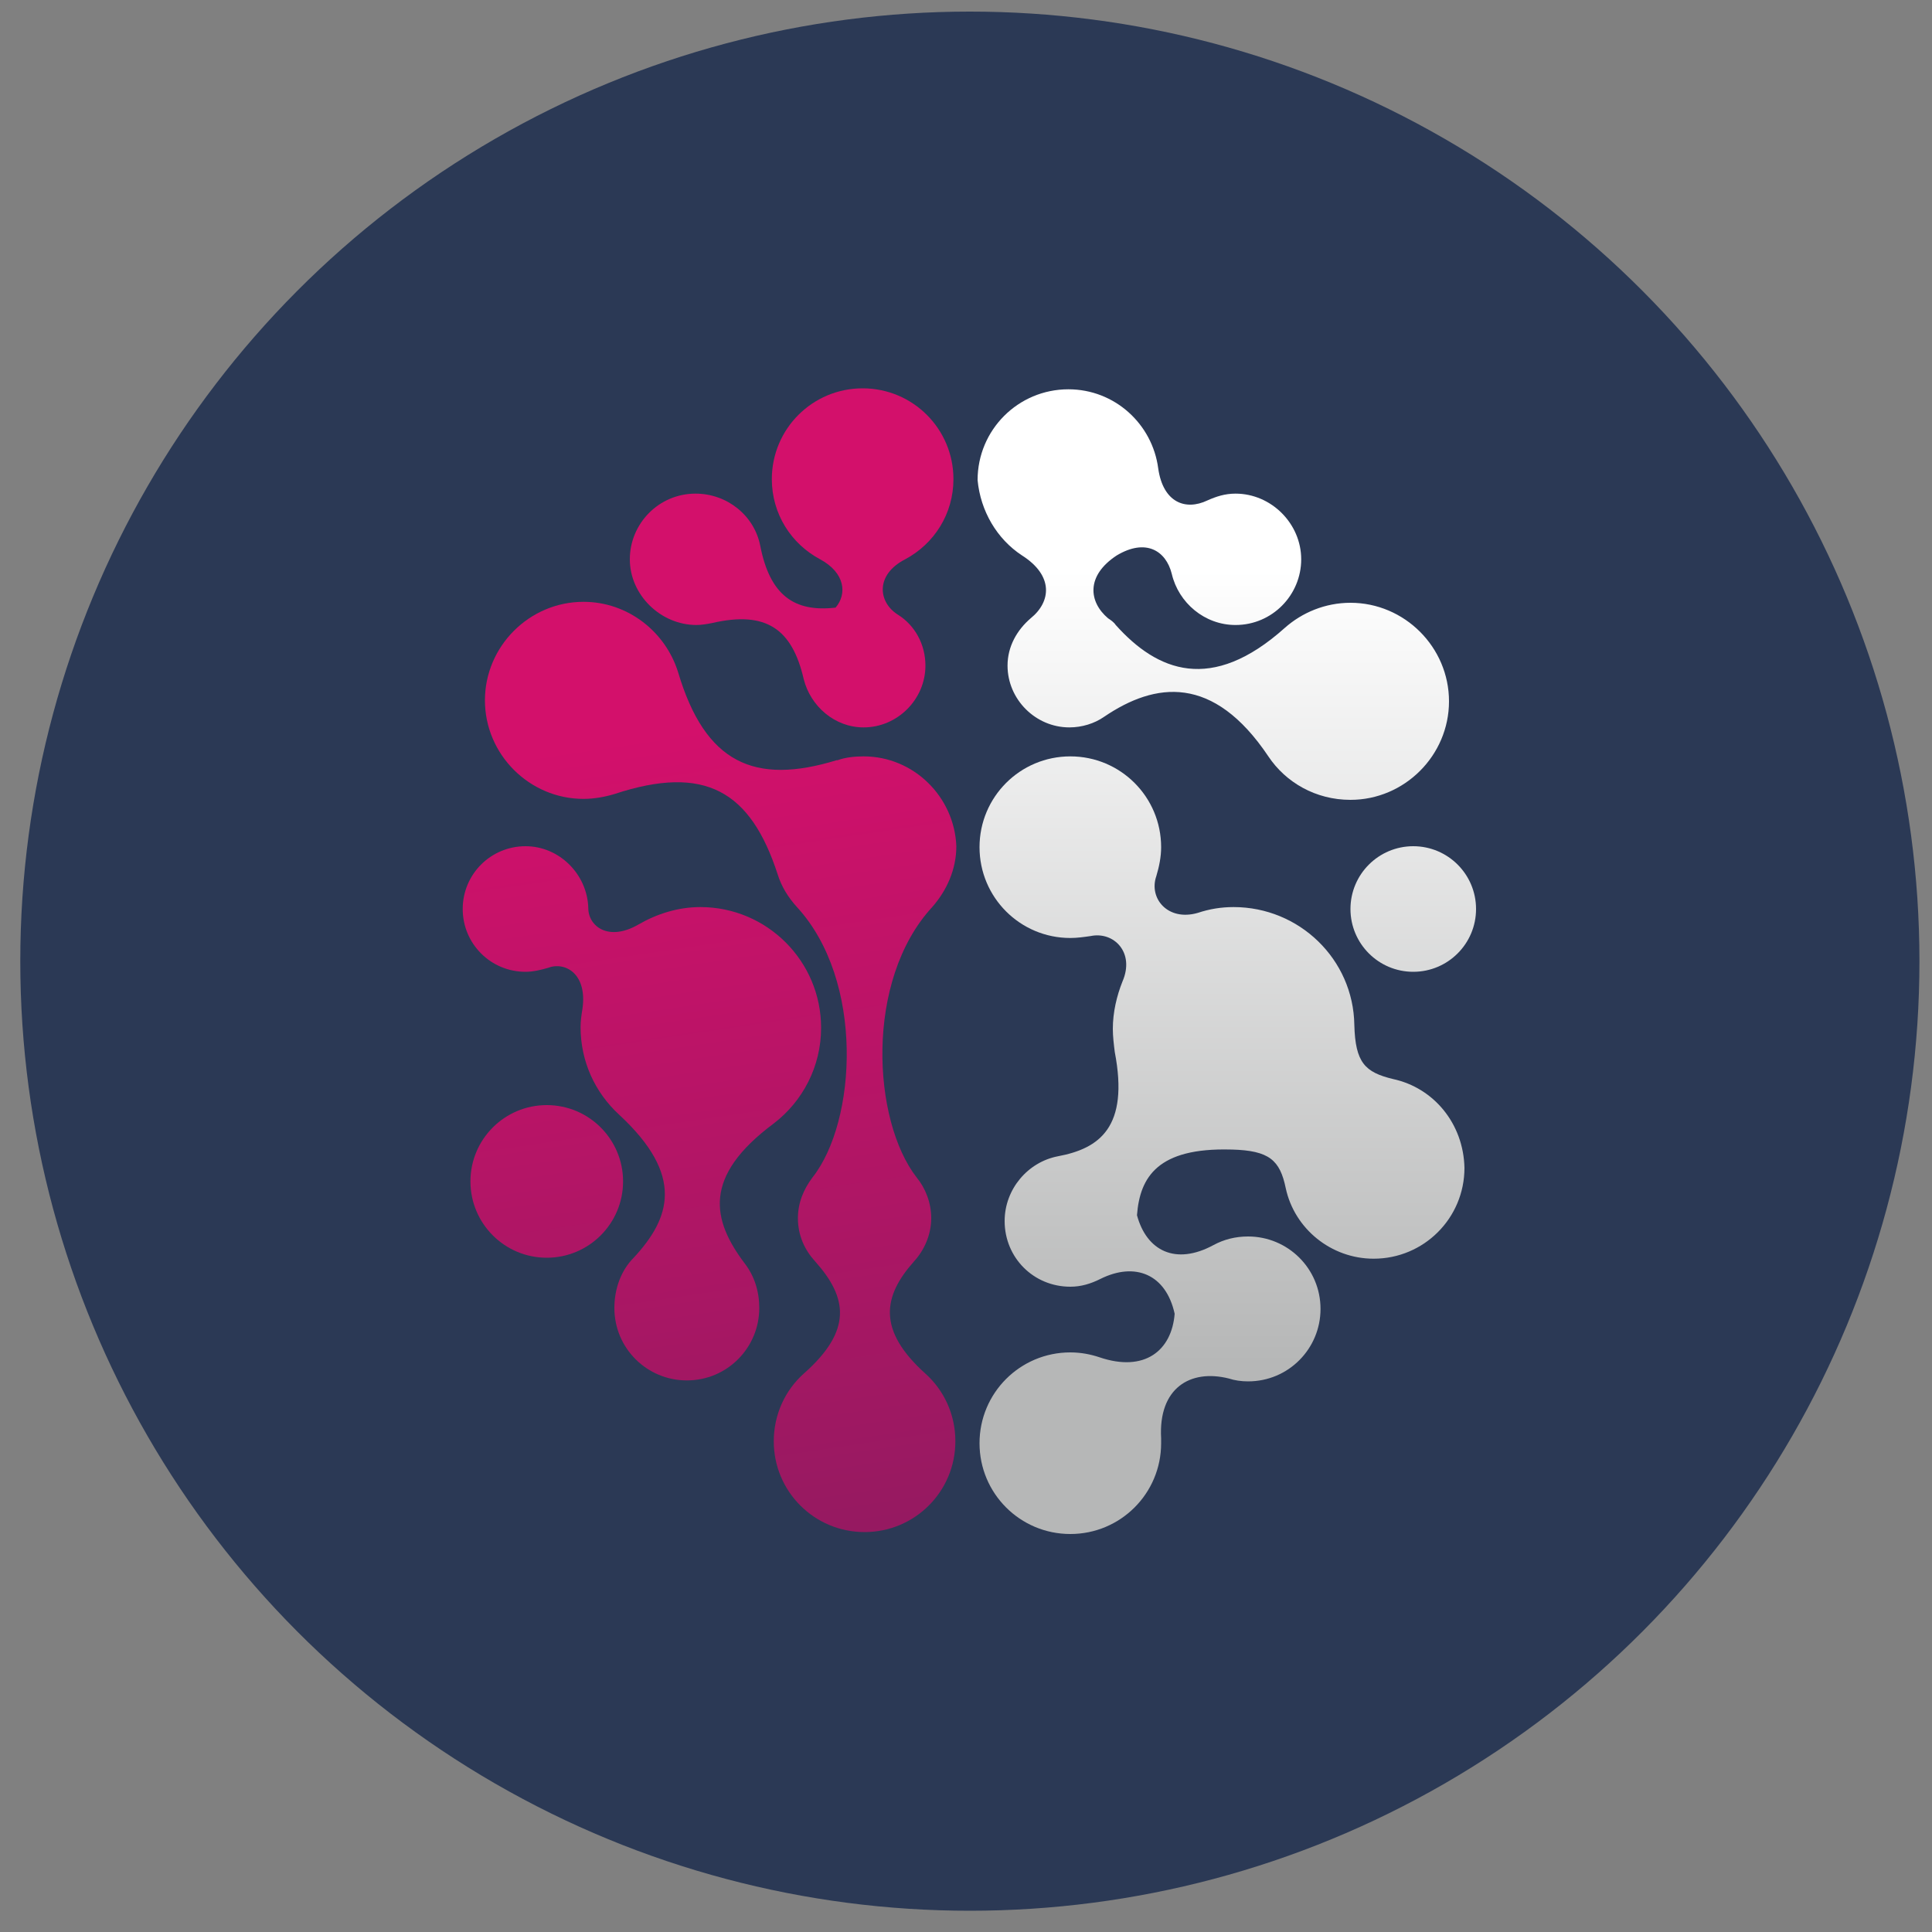
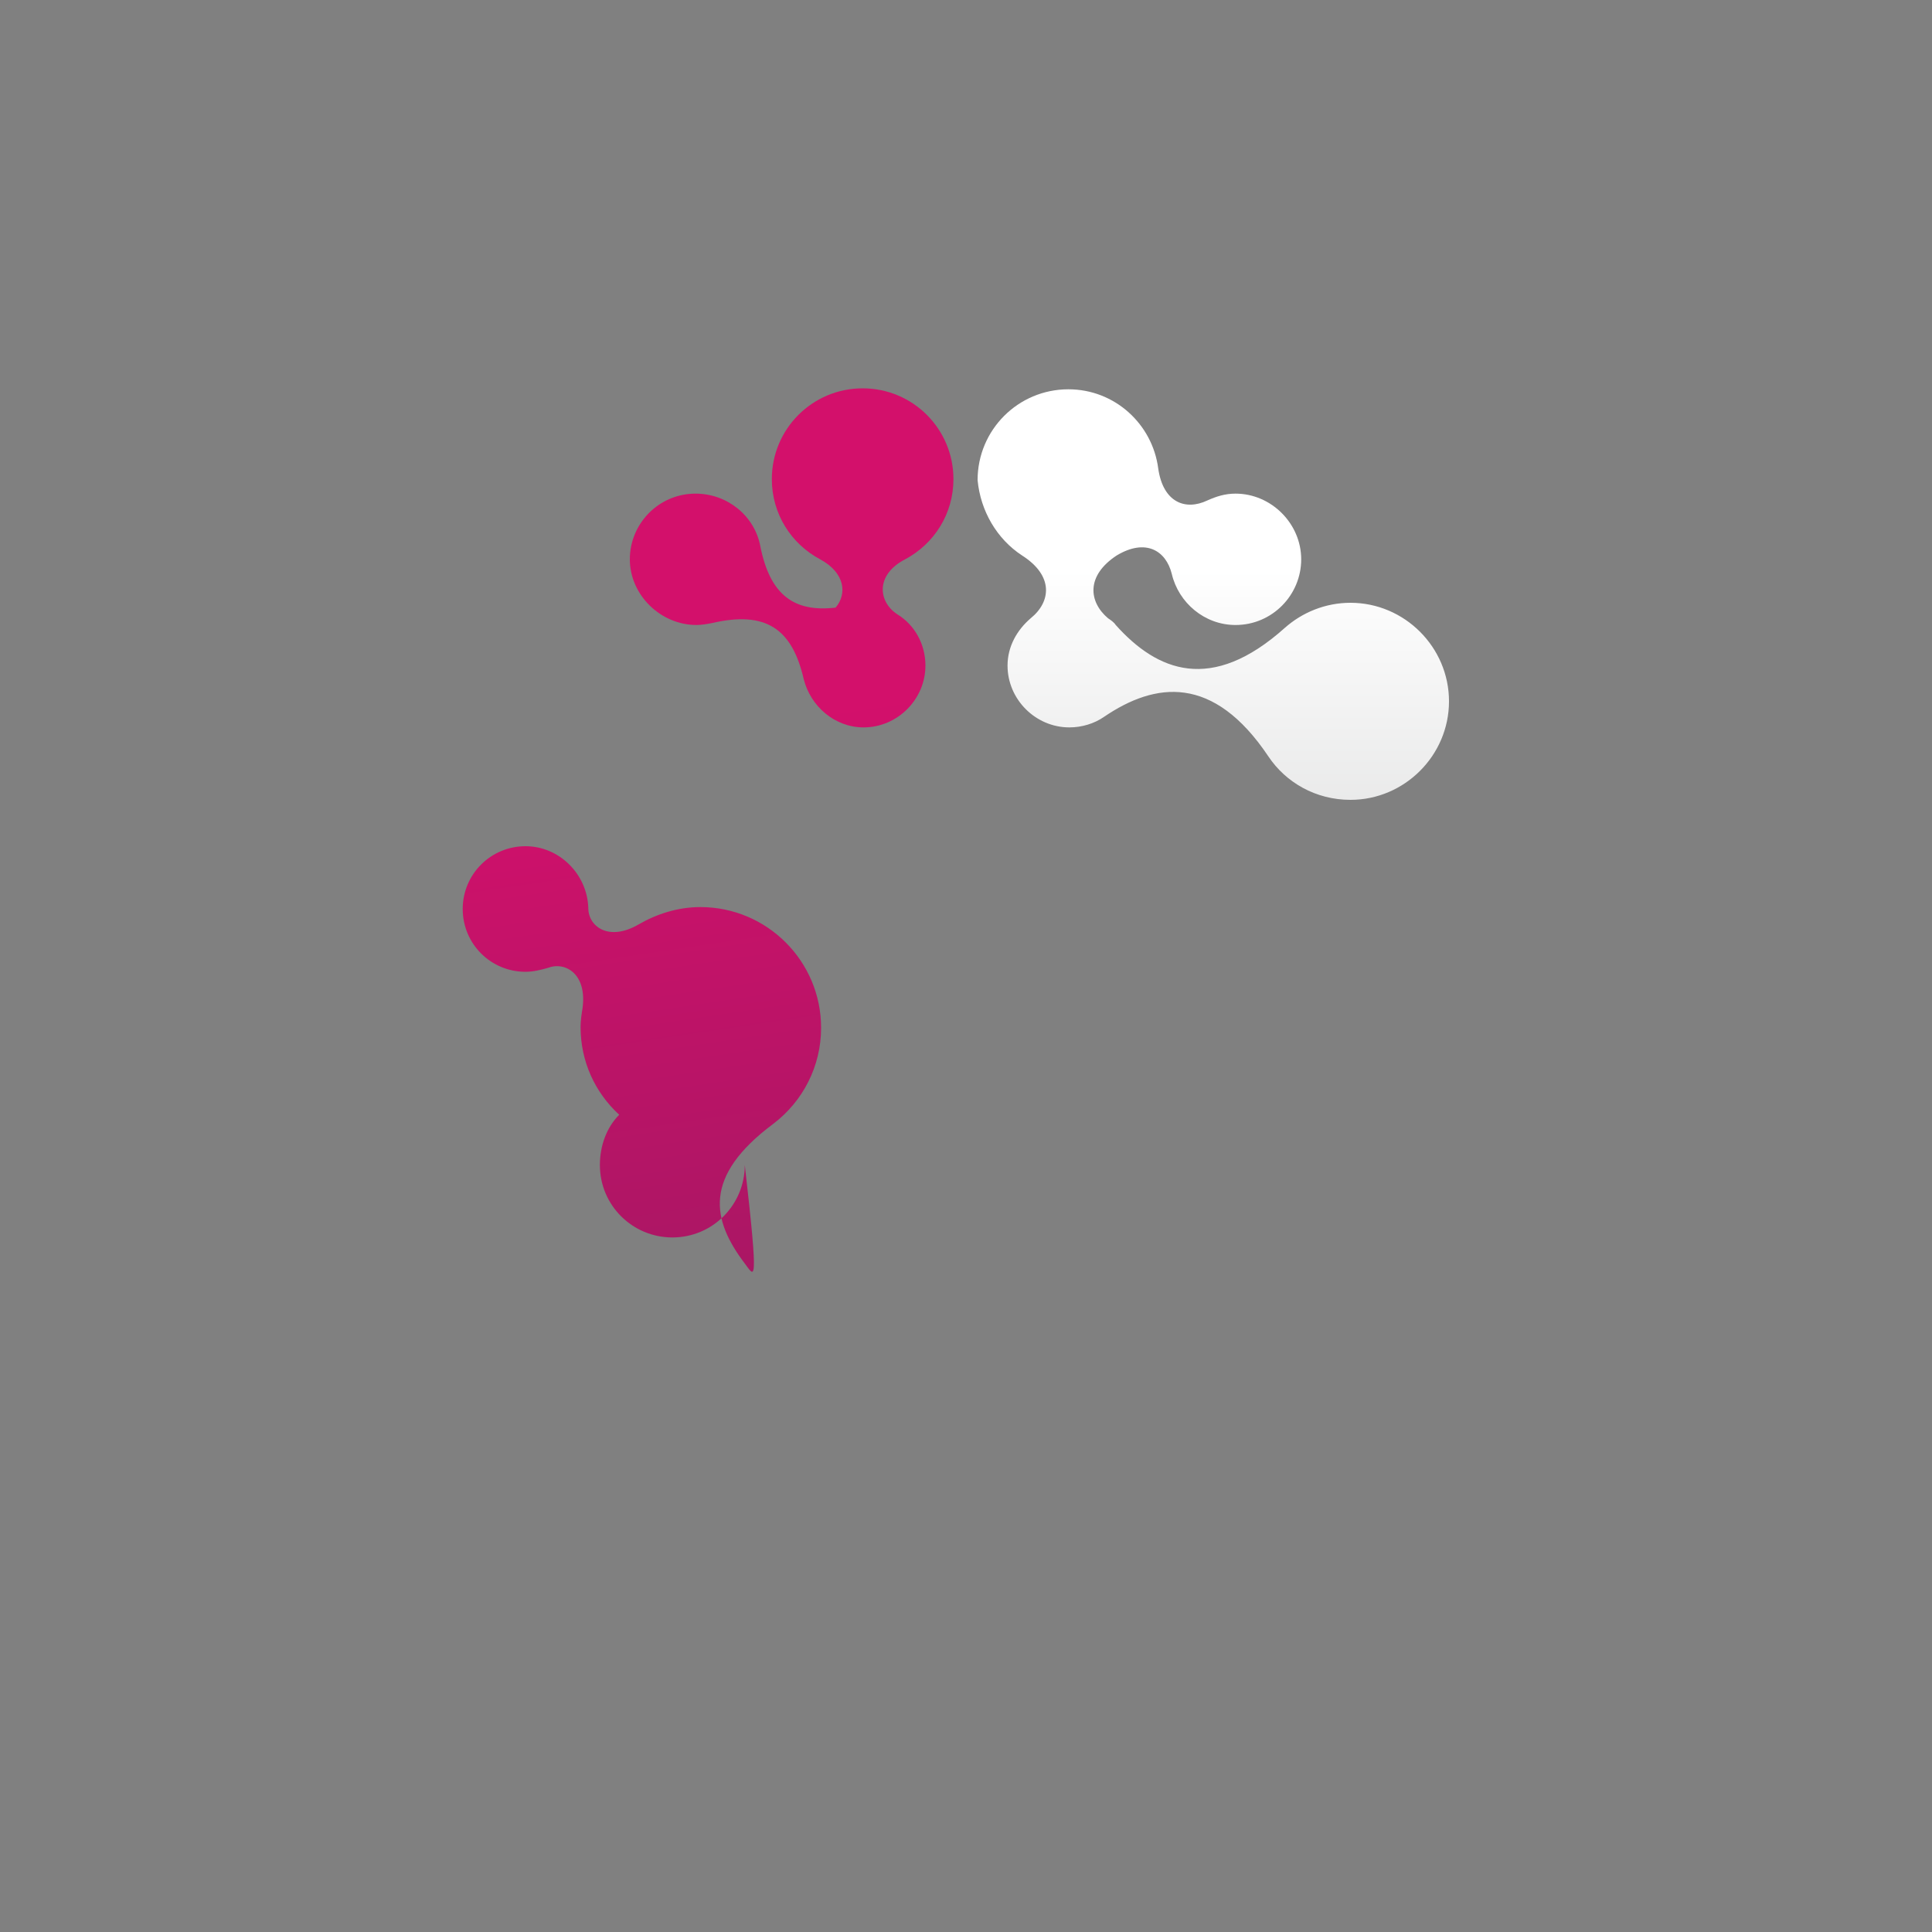
<svg xmlns="http://www.w3.org/2000/svg" id="Vrstva_1" x="0px" y="0px" viewBox="0 0 200 200" style="enable-background:new 0 0 200 200;" xml:space="preserve">
  <rect x="0" y="0" width="200" height="200" fill="#808080" stroke="none" />
  <style type="text/css"> .st0{fill:#2B3955;} .st1{fill:url(#SVGID_1_);} .st2{fill:url(#SVGID_2_);} .st3{fill:url(#SVGID_3_);} .st4{fill:url(#SVGID_4_);} .st5{fill:url(#SVGID_5_);} .st6{fill:url(#SVGID_6_);} .st7{fill:url(#SVGID_7_);} </style>
  <g>
    <g>
-       <circle class="st0" cx="100.4" cy="99.5" r="98.3" />
-     </g>
+       </g>
    <g>
      <g>
        <linearGradient id="SVGID_1_" gradientUnits="userSpaceOnUse" x1="125.798" y1="58.911" x2="125.798" y2="141.161">
          <stop offset="0" style="stop-color:#FFFFFF" />
          <stop offset="1" style="stop-color:#B6B7B7" />
        </linearGradient>
        <path class="st1" d="M105.8,57.5L105.8,57.5c3.3,2.1,3,4.8,0.9,6.5h0c-1.4,1.2-2.4,2.9-2.4,4.9c0,3.5,2.9,6.4,6.4,6.4 c1.3,0,2.6-0.4,3.6-1.1l0,0c5.3-3.6,11.3-4.4,17,4.1c1.8,2.7,4.9,4.5,8.5,4.5c5.6,0,10.2-4.6,10.2-10.2s-4.6-10.2-10.2-10.2 c-2.6,0-5,1-6.8,2.6l0,0c-7.6,6.8-13.2,4.5-17.5-0.3l0,0c-0.2-0.3-0.5-0.5-0.8-0.7h0c-2-1.7-2.3-4.4,0.9-6.5 c3-1.8,5.1-0.5,5.7,1.9l0,0c0.7,3,3.4,5.3,6.6,5.3c3.8,0,6.8-3.1,6.8-6.8s-3.1-6.8-6.8-6.8c-1.1,0-2,0.3-2.9,0.7l0,0 c-2.3,1.1-4.6,0.2-5.1-3.3l0,0c-0.6-4.6-4.5-8.2-9.3-8.2c-5.2,0-9.4,4.2-9.4,9.4C101.5,52.9,103.2,55.8,105.8,57.5z" />
      </g>
      <g>
        <linearGradient id="SVGID_2_" gradientUnits="userSpaceOnUse" x1="126.496" y1="58.911" x2="126.496" y2="141.161">
          <stop offset="0" style="stop-color:#FFFFFF" />
          <stop offset="1" style="stop-color:#B6B7B7" />
        </linearGradient>
-         <path class="st2" d="M144.2,111.7L144.2,111.7c-2.9-0.7-3.9-1.7-4-5.6l0,0c-0.1-6.8-5.7-12.2-12.5-12.2c-1.3,0-2.5,0.2-3.7,0.6 c-3.1,0.9-5.1-1.5-4.3-3.8l0,0c0.3-1,0.5-2,0.5-3c0-5.2-4.2-9.4-9.4-9.4s-9.4,4.2-9.4,9.4c0,5.2,4.2,9.4,9.4,9.4 c0.7,0,1.4-0.1,2.1-0.2l0,0c2.4-0.5,4.6,1.7,3.3,4.7c-0.6,1.5-1,3.2-1,4.9c0,0.8,0.1,1.6,0.2,2.4l0,0c1.5,7.8-1.6,10-5.9,10.8 l0,0c-3.1,0.6-5.5,3.4-5.5,6.7c0,3.8,3,6.8,6.8,6.8c1.1,0,2.1-0.3,3.1-0.8l0,0c3.6-1.8,6.8-0.5,7.7,3.6c-0.3,3.8-3.1,6.1-7.8,4.5 l0,0c-0.9-0.3-1.9-0.5-3-0.5c-5.2,0-9.4,4.2-9.4,9.4c0,5.2,4.2,9.4,9.4,9.4s9.4-4.2,9.4-9.4c0-0.2,0-0.3,0-0.5l0,0 c-0.3-5.2,3-7.2,7-6.2l0,0c0.6,0.2,1.3,0.3,2,0.3c4.2,0,7.5-3.4,7.5-7.5c0-4.2-3.4-7.5-7.5-7.5c-1.3,0-2.5,0.3-3.6,0.9 c-3.9,2.1-6.9,0.6-7.9-3.1c0.3-4,2.2-7,9.7-6.8l0,0c0,0,0.1,0,0.1,0l0,0c3.9,0.1,5,1.1,5.6,4l0,0c0.9,4.2,4.7,7.3,9.1,7.3 c5.2,0,9.4-4.2,9.4-9.4C151.5,116.3,148.4,112.6,144.2,111.7z" />
      </g>
      <g>
        <linearGradient id="SVGID_3_" gradientUnits="userSpaceOnUse" x1="146.344" y1="58.911" x2="146.344" y2="141.161">
          <stop offset="0" style="stop-color:#FFFFFF" />
          <stop offset="1" style="stop-color:#B6B7B7" />
        </linearGradient>
-         <circle class="st3" cx="146.3" cy="94.1" r="6.5" />
      </g>
    </g>
    <linearGradient id="SVGID_4_" gradientUnits="userSpaceOnUse" x1="94.621" y1="215.063" x2="73.734" y2="75.167">
      <stop offset="0.181" style="stop-color:#7F1D5D" />
      <stop offset="1" style="stop-color:#D3106B" />
    </linearGradient>
-     <path class="st4" d="M89.4,78.3c-0.9,0-1.9,0.1-2.7,0.4l0,0c0,0,0,0-0.1,0c0,0,0,0,0,0C78.1,81.3,73,79,70.2,69.6l0,0 c-1.3-4.2-5.2-7.3-9.8-7.3c-5.6,0-10.2,4.6-10.2,10.2s4.6,10.2,10.2,10.2c1.1,0,2.2-0.2,3.2-0.5l0,0c9.4-3.1,14.1-0.3,16.9,8.3l0,0 c0.4,1.3,1.1,2.4,2,3.4h0c7,7.6,6.2,22.2,1.6,28h0c-0.9,1.2-1.5,2.6-1.5,4.2c0,1.8,0.7,3.3,1.8,4.5h0c3.3,3.7,3.9,7.1-1.2,11.6h0 c-1.9,1.7-3.1,4.2-3.1,7c0,5.2,4.2,9.4,9.4,9.4c5.2,0,9.4-4.2,9.4-9.4c0-2.8-1.2-5.3-3.1-7h0c-5-4.5-4.4-8-1.2-11.6h0 c1.1-1.2,1.8-2.8,1.8-4.5c0-1.6-0.6-3.1-1.5-4.2h0c-4.6-5.9-5.4-20.4,1.6-28h0c1.5-1.7,2.5-3.9,2.5-6.3 C98.8,82.5,94.6,78.3,89.4,78.3z" />
    <linearGradient id="SVGID_5_" gradientUnits="userSpaceOnUse" x1="105.886" y1="213.381" x2="84.998" y2="73.485">
      <stop offset="0.181" style="stop-color:#7F1D5D" />
      <stop offset="1" style="stop-color:#D3106B" />
    </linearGradient>
    <path class="st5" d="M72.1,64.7c0.5,0,1.1-0.1,1.6-0.2l0,0c5.6-1.3,8.3,0.6,9.5,5.8l0,0c0.7,2.8,3.2,5,6.2,5c3.5,0,6.4-2.9,6.4-6.4 c0-2.2-1.1-4.2-2.9-5.3h0c-2-1.3-2.3-4.1,0.8-5.7h0c3-1.6,5-4.7,5-8.3c0-5.2-4.2-9.4-9.4-9.4c-5.2,0-9.4,4.2-9.4,9.4 c0,3.6,2,6.7,5,8.3h0c2.6,1.4,2.8,3.6,1.6,5c-4.3,0.5-6.8-1.3-7.8-6.4c0,0,0,0,0,0c0,0,0,0,0,0l0,0c-0.6-3.1-3.4-5.4-6.7-5.4 c-3.8,0-6.8,3.1-6.8,6.8S68.4,64.7,72.1,64.7z" />
    <linearGradient id="SVGID_6_" gradientUnits="userSpaceOnUse" x1="71.017" y1="218.587" x2="50.13" y2="78.691">
      <stop offset="0.181" style="stop-color:#7F1D5D" />
      <stop offset="1" style="stop-color:#D3106B" />
    </linearGradient>
-     <circle class="st6" cx="56.6" cy="122.3" r="7.9" />
    <linearGradient id="SVGID_7_" gradientUnits="userSpaceOnUse" x1="83.877" y1="216.667" x2="62.99" y2="76.771">
      <stop offset="0.181" style="stop-color:#7F1D5D" />
      <stop offset="1" style="stop-color:#D3106B" />
    </linearGradient>
-     <path class="st7" d="M77.1,130.8c-3.4-4.5-4.4-9,3-14.5l0,0c3-2.3,4.9-5.9,4.9-9.9c0-6.9-5.6-12.5-12.5-12.5 c-2.3,0-4.5,0.7-6.4,1.8l0,0c-3.1,1.8-5.2,0.2-5.2-1.7l0,0c-0.1-3.5-3-6.4-6.5-6.4c-3.6,0-6.5,2.9-6.5,6.5c0,3.6,2.9,6.5,6.5,6.5 c0.8,0,1.6-0.2,2.3-0.4l0,0c1.8-0.7,4.1,0.6,3.6,4.2l0,0c-0.1,0.6-0.2,1.3-0.2,1.9c0,3.6,1.5,6.8,4,9.1l0,0 c6.8,6.3,5.3,10.7,1.5,14.8l0,0c-1.3,1.3-2,3.2-2,5.2c0,4.2,3.4,7.5,7.5,7.5c4.2,0,7.5-3.4,7.5-7.5 C78.6,133.7,78.1,132.1,77.1,130.8L77.1,130.8z" />
+     <path class="st7" d="M77.1,130.8c-3.4-4.5-4.4-9,3-14.5l0,0c3-2.3,4.9-5.9,4.9-9.9c0-6.9-5.6-12.5-12.5-12.5 c-2.3,0-4.5,0.7-6.4,1.8l0,0c-3.1,1.8-5.2,0.2-5.2-1.7l0,0c-0.1-3.5-3-6.4-6.5-6.4c-3.6,0-6.5,2.9-6.5,6.5c0,3.6,2.9,6.5,6.5,6.5 c0.8,0,1.6-0.2,2.3-0.4l0,0c1.8-0.7,4.1,0.6,3.6,4.2l0,0c-0.1,0.6-0.2,1.3-0.2,1.9c0,3.6,1.5,6.8,4,9.1l0,0 l0,0c-1.3,1.3-2,3.2-2,5.2c0,4.2,3.4,7.5,7.5,7.5c4.2,0,7.5-3.4,7.5-7.5 C78.6,133.7,78.1,132.1,77.1,130.8L77.1,130.8z" />
  </g>
</svg>